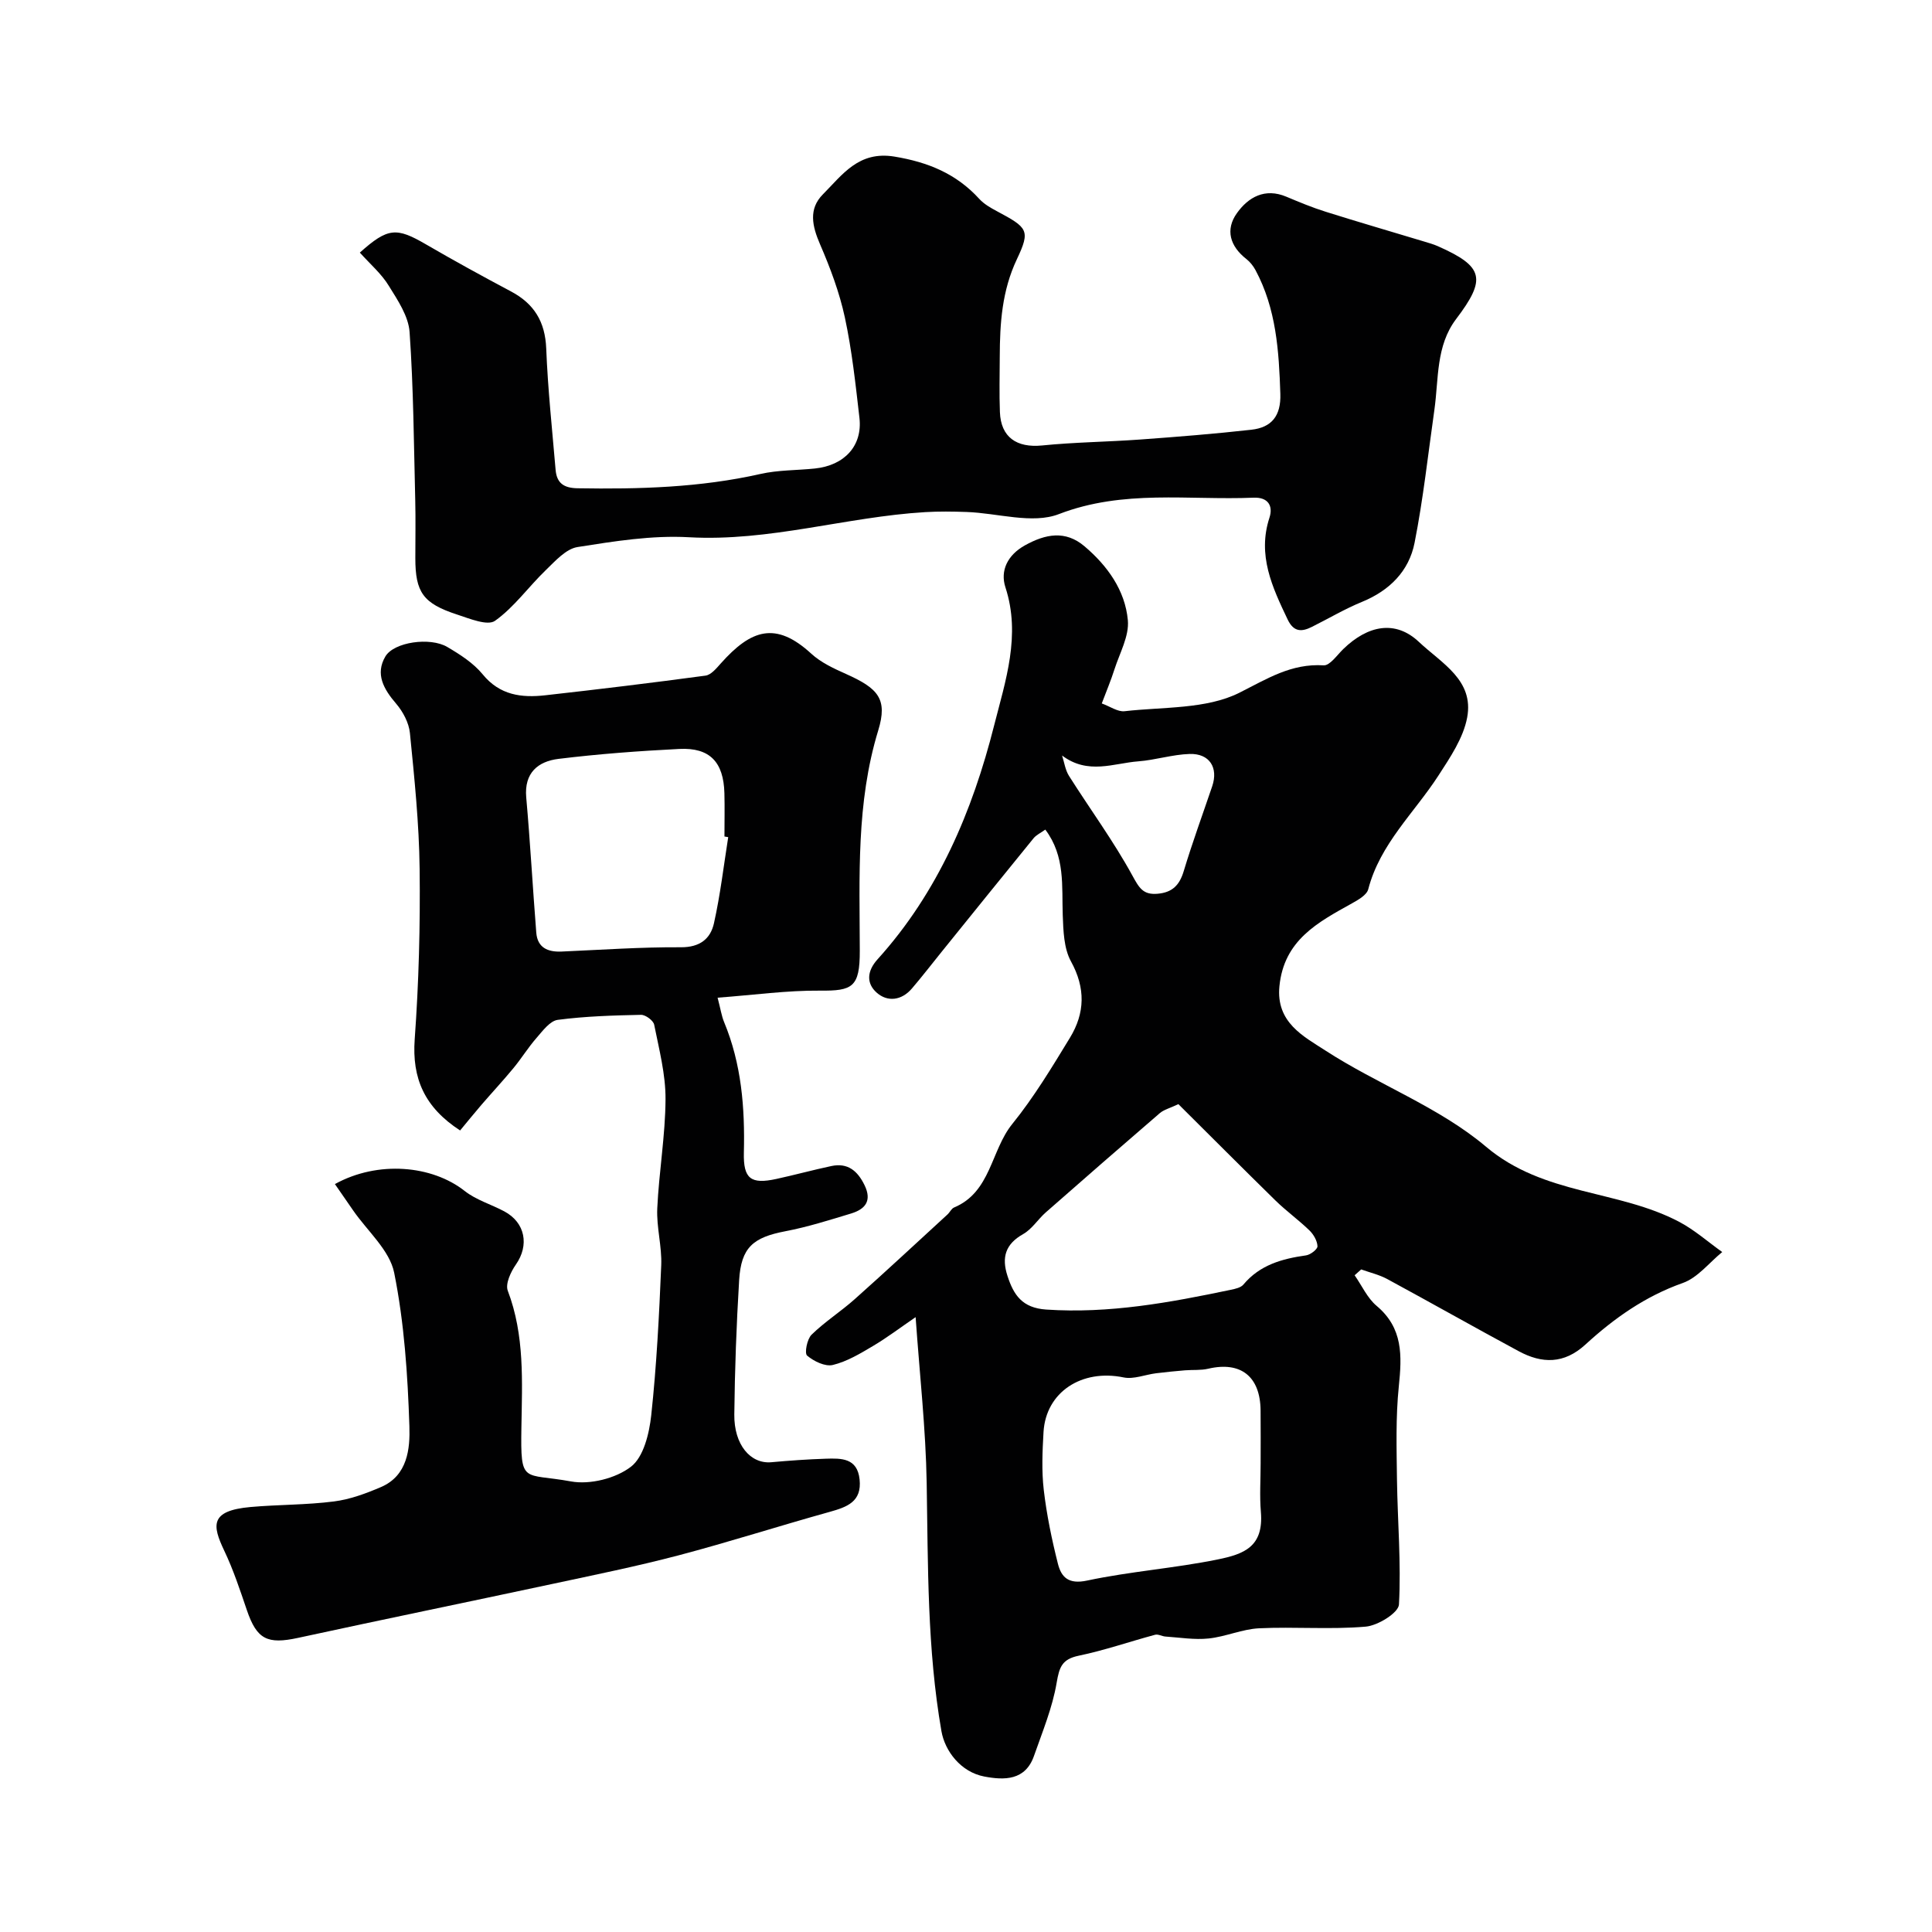
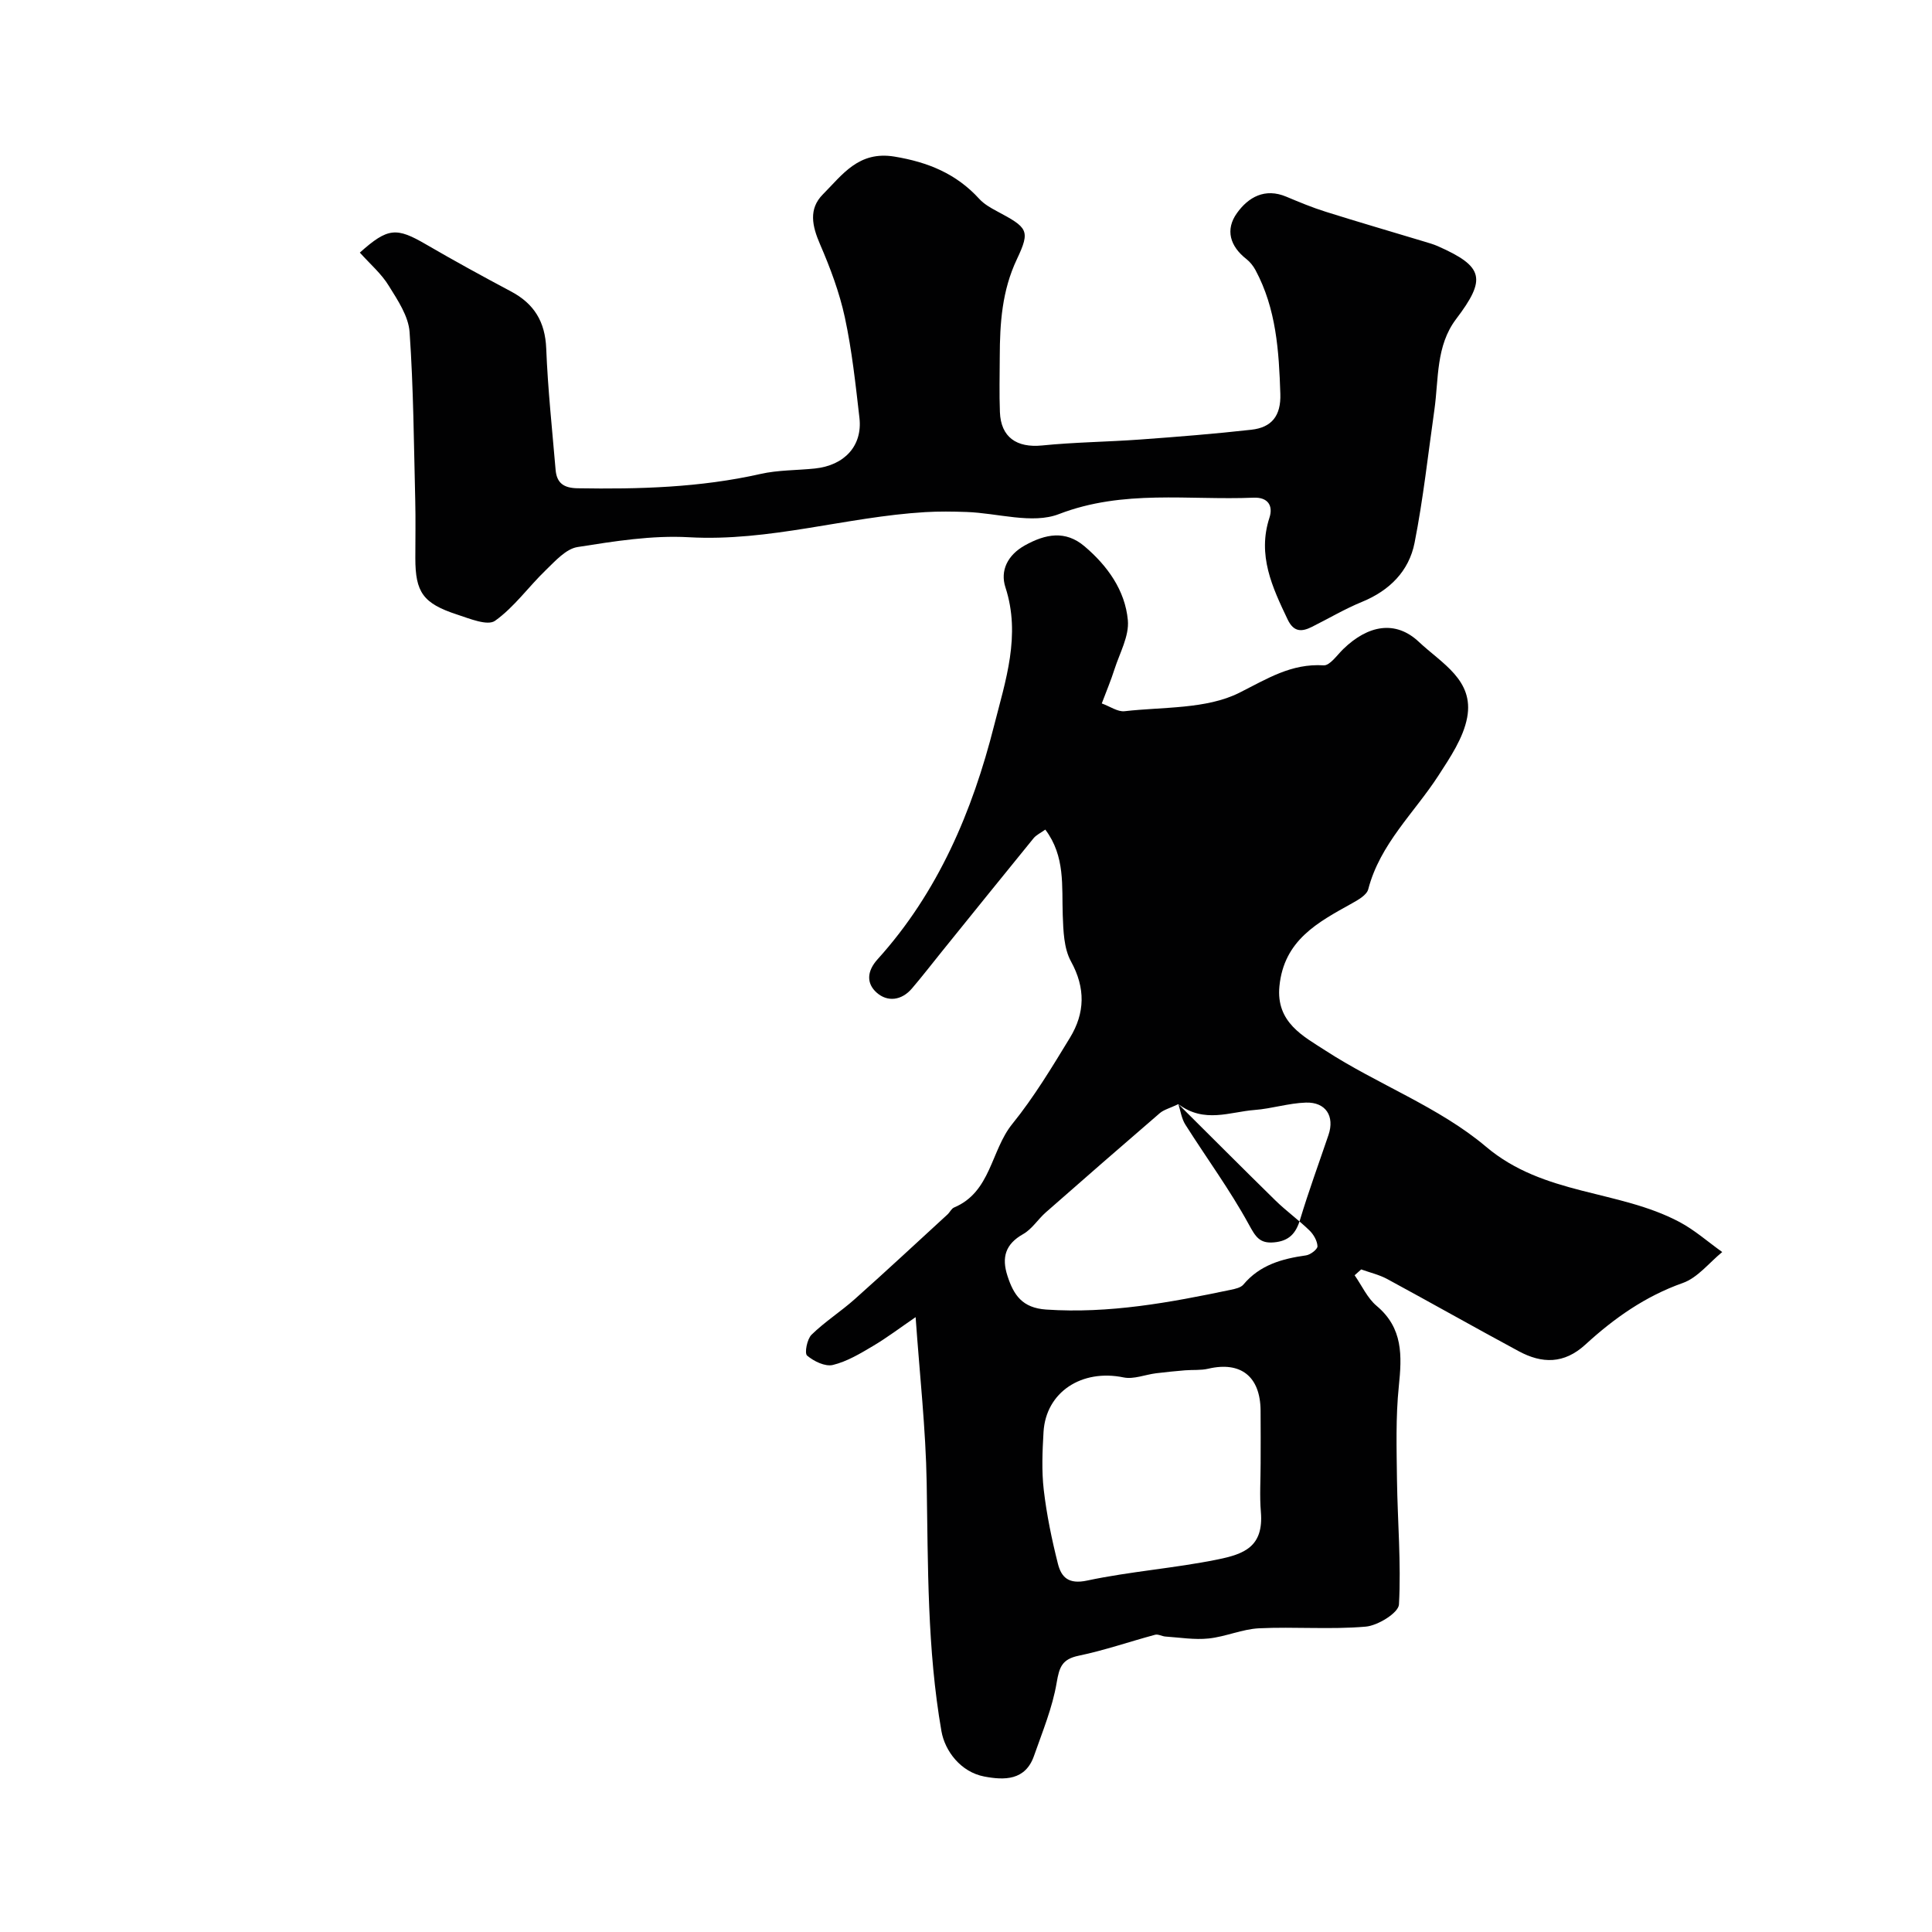
<svg xmlns="http://www.w3.org/2000/svg" enable-background="new 0 0 400 400" viewBox="0 0 400 400">
  <g fill="#010102">
-     <path d="m280.46 264.03c1.5 2.14 2.63 4.72 4.56 6.34 5.49 4.61 5.24 10.32 4.59 16.65-.66 6.4-.46 12.9-.38 19.36.12 8.61.88 17.24.41 25.81-.09 1.72-4.37 4.38-6.9 4.59-7.31.63-14.71-.01-22.06.34-3.5.17-6.92 1.74-10.44 2.11-2.93.31-5.96-.2-8.94-.4-.73-.05-1.51-.54-2.15-.37-5.28 1.42-10.48 3.23-15.83 4.34-3.45.72-4 2.36-4.55 5.59-.87 5.16-2.94 10.14-4.69 15.14-1.79 5.13-6.14 5.07-10.3 4.28-4.84-.92-8.15-5.25-8.87-9.41-2.96-17.02-2.76-34.18-3.05-51.36-.19-11.2-1.45-22.38-2.29-34.34-3.08 2.1-5.85 4.21-8.82 5.97-2.64 1.57-5.39 3.22-8.31 3.93-1.59.39-3.95-.76-5.34-1.94-.57-.48-.01-3.42.93-4.33 2.75-2.69 6.06-4.79 8.94-7.36 6.47-5.76 12.81-11.67 19.2-17.53.49-.45.8-1.2 1.36-1.44 7.65-3.21 7.6-11.8 12.05-17.29 4.49-5.55 8.22-11.75 11.95-17.87 3.1-5.09 3.25-10.26.2-15.8-1.48-2.7-1.58-6.33-1.7-9.56-.22-6.02.56-12.17-3.61-17.72-.94.68-1.87 1.1-2.44 1.8-6.36 7.8-12.67 15.64-18.99 23.46-2.06 2.55-4.06 5.15-6.19 7.64s-5.05 2.85-7.3.85c-2.12-1.89-2.07-4.41.21-6.92 12.52-13.86 19.62-30.62 24.11-48.38 2.34-9.22 5.59-18.66 2.34-28.62-1.12-3.44.44-6.68 4.04-8.68 4.25-2.36 8.37-3.17 12.33.19 4.75 4.03 8.41 9.11 8.98 15.31.3 3.27-1.68 6.77-2.76 10.13-.73 2.3-1.67 4.53-2.64 7.1 1.72.62 3.3 1.77 4.72 1.61 8.03-.92 16.91-.39 23.76-3.82 5.8-2.91 10.72-6.09 17.46-5.68 1.28.08 2.77-2.12 4.06-3.37 5.15-5 10.85-6.02 15.66-1.48 4.73 4.45 11.44 7.91 9.99 15.66-.79 4.23-3.52 8.26-5.94 12-5.01 7.74-12.1 14.16-14.54 23.55-.31 1.2-2.08 2.2-3.37 2.92-7.07 3.93-14.08 7.6-15.02 17.17-.73 7.5 5.01 10.37 9.44 13.25 10.87 7.07 23.58 11.72 33.34 19.97 12 10.14 27.38 8.86 40.05 15.58 3.16 1.68 5.91 4.13 8.85 6.22-2.7 2.2-5.08 5.32-8.17 6.41-7.78 2.75-14.24 7.32-20.16 12.75-4.43 4.06-8.99 3.97-13.81 1.37-9.11-4.91-18.12-10.01-27.22-14.94-1.67-.9-3.59-1.34-5.39-1.99-.45.39-.91.8-1.36 1.21zm-19.46 38.99c0-3.66.03-7.33-.01-10.99-.06-7.07-4.12-10.23-10.85-8.65-1.54.36-3.2.2-4.8.33-2 .17-3.99.36-5.98.61-2.26.28-4.64 1.29-6.73.86-8.66-1.79-16.09 3.02-16.58 11.31-.23 3.98-.41 8.04.05 11.98.6 5.14 1.66 10.26 2.93 15.29.71 2.8 2.2 4.3 6.04 3.48 8.92-1.9 18.1-2.55 27.03-4.37 5.46-1.11 9.56-2.62 8.95-9.85-.28-3.32-.05-6.67-.05-10zm-17.03-74.42c-1.82.86-3.01 1.15-3.84 1.86-7.91 6.81-15.78 13.67-23.62 20.56-1.62 1.43-2.85 3.45-4.67 4.48-3.7 2.08-4.49 4.84-3.26 8.64 1.28 3.98 3.06 6.65 8.02 6.99 13.03.88 25.62-1.45 38.21-4.09.92-.19 2.08-.44 2.62-1.08 3.41-4.08 8.01-5.35 12.98-6.05.91-.13 2.39-1.27 2.36-1.89-.05-1.13-.81-2.45-1.67-3.28-2.24-2.17-4.8-4.01-7.03-6.19-6.78-6.65-13.49-13.38-20.1-19.95zm-24.08-72.18c.46 1.42.66 3 1.44 4.23 4.36 6.89 9.22 13.5 13.12 20.63 1.4 2.55 2.21 4.03 5.23 3.76 3.06-.27 4.53-1.79 5.4-4.69 1.78-5.91 3.91-11.71 5.89-17.55 1.31-3.86-.54-6.83-4.68-6.7-3.56.11-7.07 1.26-10.64 1.53-5.06.38-10.39 2.84-15.76-1.21z" />
-     <path d="m69.34 245.15c8.89-4.91 20.1-3.91 26.87 1.43 2.37 1.87 5.49 2.77 8.2 4.22 4.36 2.33 5.19 7.02 2.4 11.01-1.06 1.51-2.22 4-1.68 5.42 3.52 9.24 2.97 18.81 2.82 28.33-.19 11.91.32 9.33 10.25 11.15 3.93.72 9.27-.61 12.42-3.03 2.63-2.01 3.8-6.89 4.21-10.65 1.11-10.31 1.64-20.7 2.07-31.07.16-3.91-1-7.87-.82-11.78.35-7.55 1.67-15.07 1.71-22.6.03-5.15-1.33-10.32-2.35-15.43-.17-.86-1.79-2.06-2.72-2.04-5.76.12-11.54.29-17.24 1.04-1.61.21-3.11 2.26-4.38 3.72-1.74 1.98-3.13 4.26-4.81 6.29-2.14 2.59-4.43 5.05-6.62 7.59-1.54 1.79-3.02 3.63-4.41 5.3-7.34-4.77-9.99-10.75-9.4-18.89.85-11.73 1.16-23.53 1.02-35.29-.11-9.37-1.08-18.75-2.01-28.09-.21-2.13-1.44-4.44-2.86-6.1-2.57-2.99-4.37-6.13-2.22-9.77 1.78-3 9.26-4.05 12.8-1.97 2.66 1.56 5.43 3.34 7.34 5.67 3.55 4.35 8.06 4.89 12.97 4.34 11.07-1.24 22.13-2.58 33.17-4.07 1.14-.15 2.25-1.5 3.14-2.5 6.31-7.09 11.4-8.79 18.76-2.04 1.99 1.83 4.64 3.06 7.15 4.18 6.7 2.99 8.7 5.18 6.71 11.7-4.59 15.02-3.85 30.33-3.82 45.64.02 7.57-1.55 8.3-8.23 8.24-6.83-.06-13.66.9-21.21 1.46.62 2.36.82 3.77 1.34 5.03 3.61 8.68 4.33 17.77 4.1 27.05-.13 5.42 1.44 6.6 6.72 5.45 3.81-.83 7.57-1.86 11.38-2.67 3.4-.73 5.44.99 6.88 3.95 1.59 3.26.14 4.98-2.77 5.87-4.49 1.36-8.99 2.79-13.59 3.67-6.72 1.28-9.19 3.36-9.6 10.15-.56 9.25-.9 18.53-1 27.8-.07 6.26 3.35 10.26 7.65 9.88 3.76-.34 7.52-.61 11.29-.73 3.19-.1 6.53-.19 7 4.29.49 4.63-2.6 5.71-6.2 6.72-10.47 2.91-20.82 6.24-31.33 9.01-8.64 2.27-17.41 4.05-26.14 5.92-17.52 3.75-35.07 7.35-52.57 11.15-6.4 1.39-8.56.32-10.63-5.77-1.41-4.14-2.79-8.33-4.67-12.27-2.49-5.25-3.03-8.29 5.45-9.05 5.74-.51 11.54-.42 17.25-1.15 3.33-.42 6.65-1.65 9.77-2.99 5.51-2.38 6.01-7.96 5.86-12.58-.35-10.64-1.06-21.39-3.15-31.78-.94-4.68-5.55-8.63-8.5-12.91-1.15-1.68-2.33-3.38-3.77-5.45zm81.43-71.83c-.26-.04-.52-.09-.78-.13 0-2.99.07-5.98-.01-8.97-.17-6.45-3.02-9.47-9.32-9.16-8.37.42-16.74 1.04-25.05 2.06-4.21.52-7.11 2.88-6.66 7.97.83 9.32 1.34 18.68 2.08 28.01.25 3.11 2.37 4.03 5.22 3.91 8.24-.36 16.48-.94 24.72-.89 3.93.02 6.13-1.74 6.85-4.98 1.31-5.87 2.01-11.87 2.95-17.82z" />
+     <path d="m280.46 264.03c1.5 2.14 2.63 4.72 4.56 6.34 5.49 4.61 5.24 10.32 4.59 16.65-.66 6.4-.46 12.9-.38 19.36.12 8.61.88 17.24.41 25.81-.09 1.72-4.37 4.38-6.9 4.59-7.31.63-14.71-.01-22.06.34-3.5.17-6.92 1.74-10.44 2.11-2.93.31-5.96-.2-8.94-.4-.73-.05-1.51-.54-2.15-.37-5.28 1.42-10.48 3.23-15.83 4.34-3.45.72-4 2.36-4.55 5.59-.87 5.16-2.94 10.14-4.69 15.14-1.79 5.13-6.14 5.07-10.3 4.28-4.84-.92-8.15-5.25-8.87-9.41-2.96-17.02-2.76-34.18-3.05-51.36-.19-11.2-1.45-22.38-2.29-34.34-3.08 2.1-5.85 4.21-8.82 5.97-2.64 1.57-5.39 3.22-8.31 3.93-1.59.39-3.95-.76-5.34-1.94-.57-.48-.01-3.42.93-4.33 2.75-2.69 6.06-4.79 8.94-7.36 6.47-5.76 12.81-11.67 19.2-17.53.49-.45.8-1.2 1.36-1.44 7.65-3.21 7.6-11.8 12.05-17.29 4.49-5.55 8.22-11.75 11.95-17.87 3.1-5.09 3.25-10.26.2-15.8-1.48-2.7-1.58-6.33-1.7-9.56-.22-6.02.56-12.17-3.61-17.72-.94.68-1.87 1.1-2.44 1.8-6.36 7.8-12.67 15.64-18.99 23.46-2.06 2.55-4.06 5.15-6.19 7.64s-5.05 2.85-7.3.85c-2.12-1.89-2.07-4.41.21-6.92 12.52-13.86 19.62-30.62 24.11-48.38 2.34-9.22 5.59-18.66 2.34-28.62-1.12-3.44.44-6.68 4.04-8.68 4.25-2.36 8.37-3.17 12.33.19 4.75 4.03 8.41 9.11 8.98 15.31.3 3.27-1.68 6.77-2.76 10.13-.73 2.3-1.67 4.53-2.64 7.1 1.72.62 3.3 1.77 4.72 1.61 8.03-.92 16.91-.39 23.76-3.82 5.8-2.91 10.72-6.09 17.46-5.68 1.28.08 2.77-2.12 4.06-3.37 5.15-5 10.85-6.02 15.66-1.48 4.73 4.45 11.44 7.91 9.99 15.66-.79 4.23-3.52 8.26-5.94 12-5.01 7.74-12.1 14.16-14.54 23.55-.31 1.2-2.08 2.2-3.37 2.92-7.07 3.93-14.08 7.6-15.02 17.17-.73 7.5 5.01 10.37 9.44 13.25 10.87 7.07 23.58 11.72 33.34 19.97 12 10.14 27.38 8.86 40.05 15.58 3.16 1.68 5.91 4.13 8.85 6.22-2.7 2.2-5.08 5.32-8.17 6.41-7.78 2.75-14.24 7.32-20.16 12.75-4.43 4.06-8.99 3.97-13.81 1.37-9.11-4.91-18.12-10.01-27.22-14.94-1.67-.9-3.59-1.34-5.39-1.99-.45.39-.91.8-1.36 1.21zm-19.46 38.99c0-3.66.03-7.33-.01-10.99-.06-7.07-4.12-10.23-10.85-8.65-1.54.36-3.2.2-4.8.33-2 .17-3.99.36-5.98.61-2.26.28-4.64 1.29-6.73.86-8.66-1.79-16.09 3.02-16.58 11.31-.23 3.98-.41 8.04.05 11.98.6 5.14 1.66 10.26 2.93 15.29.71 2.8 2.2 4.3 6.04 3.48 8.92-1.9 18.1-2.55 27.03-4.37 5.46-1.11 9.56-2.62 8.95-9.85-.28-3.32-.05-6.67-.05-10zm-17.03-74.42c-1.82.86-3.01 1.15-3.84 1.86-7.91 6.81-15.78 13.67-23.62 20.56-1.62 1.43-2.85 3.45-4.67 4.48-3.7 2.08-4.49 4.84-3.26 8.64 1.28 3.98 3.06 6.65 8.02 6.99 13.03.88 25.62-1.45 38.21-4.09.92-.19 2.08-.44 2.62-1.08 3.41-4.08 8.01-5.35 12.98-6.05.91-.13 2.39-1.27 2.36-1.89-.05-1.13-.81-2.45-1.67-3.28-2.24-2.17-4.8-4.01-7.03-6.19-6.78-6.65-13.49-13.38-20.1-19.95zc.46 1.42.66 3 1.44 4.23 4.36 6.89 9.22 13.5 13.12 20.63 1.4 2.55 2.21 4.03 5.23 3.76 3.06-.27 4.53-1.79 5.4-4.69 1.78-5.91 3.91-11.71 5.89-17.55 1.31-3.86-.54-6.83-4.68-6.7-3.56.11-7.07 1.26-10.64 1.53-5.06.38-10.39 2.84-15.76-1.21z" />
    <path d="m74.5 52.3c5.82-5.21 7.58-5.27 13.74-1.68 5.78 3.36 11.65 6.58 17.56 9.72 4.8 2.55 7.07 6.28 7.29 11.82.33 8.38 1.23 16.74 1.94 25.1.23 2.7 1.62 3.78 4.53 3.83 12.73.21 25.38-.14 37.88-2.96 3.65-.83 7.51-.74 11.27-1.13 6.14-.64 9.88-4.71 9.23-10.46-.8-6.96-1.55-13.97-3.02-20.81-1.12-5.19-3.03-10.28-5.15-15.18-1.62-3.75-2.41-7.28.6-10.31 4.04-4.06 7.39-9.04 14.81-7.82 6.98 1.15 12.82 3.55 17.57 8.76.97 1.06 2.31 1.83 3.6 2.52 6.43 3.44 7.04 3.94 4.18 9.98-3.08 6.51-3.52 13.23-3.54 20.14-.01 3.83-.12 7.67.03 11.5.2 5.21 3.47 7.43 8.73 6.91 6.73-.68 13.52-.74 20.28-1.23 7.69-.56 15.39-1.17 23.06-2.03 4.18-.47 6.14-2.85 5.99-7.43-.29-8.87-.84-17.61-5.15-25.63-.46-.85-1.12-1.68-1.88-2.28-3.38-2.64-4.42-6.06-1.96-9.5 2.36-3.31 5.79-5.27 10.22-3.41 2.7 1.13 5.4 2.26 8.19 3.13 6.79 2.14 13.62 4.12 20.43 6.18.92.28 1.86.54 2.74.93 9.54 4.22 10.12 6.77 3.8 15.1-4.2 5.55-3.59 12.35-4.49 18.75-1.31 9.2-2.31 18.47-4.11 27.58-1.16 5.86-5.18 9.88-10.88 12.22-3.57 1.46-6.91 3.45-10.38 5.18-2.12 1.06-3.76 1.09-5.01-1.52-3.2-6.71-6.31-13.32-3.77-21.1.79-2.44-.29-4.26-3.3-4.13-13.45.56-26.93-1.75-40.3 3.4-5.49 2.12-12.69-.22-19.11-.44-2.86-.1-5.73-.14-8.58.03-16.37.98-32.25 6.14-48.92 5.2-7.64-.43-15.44.83-23.05 2.03-2.4.38-4.62 2.9-6.58 4.79-3.57 3.44-6.53 7.66-10.5 10.48-1.55 1.1-5.27-.45-7.84-1.29-7.07-2.31-8.66-4.61-8.66-11.7 0-4 .08-8-.02-12-.29-11.6-.36-23.22-1.17-34.79-.23-3.28-2.44-6.58-4.28-9.54-1.51-2.5-3.82-4.47-6.02-6.91z" />
  </g>
</svg>